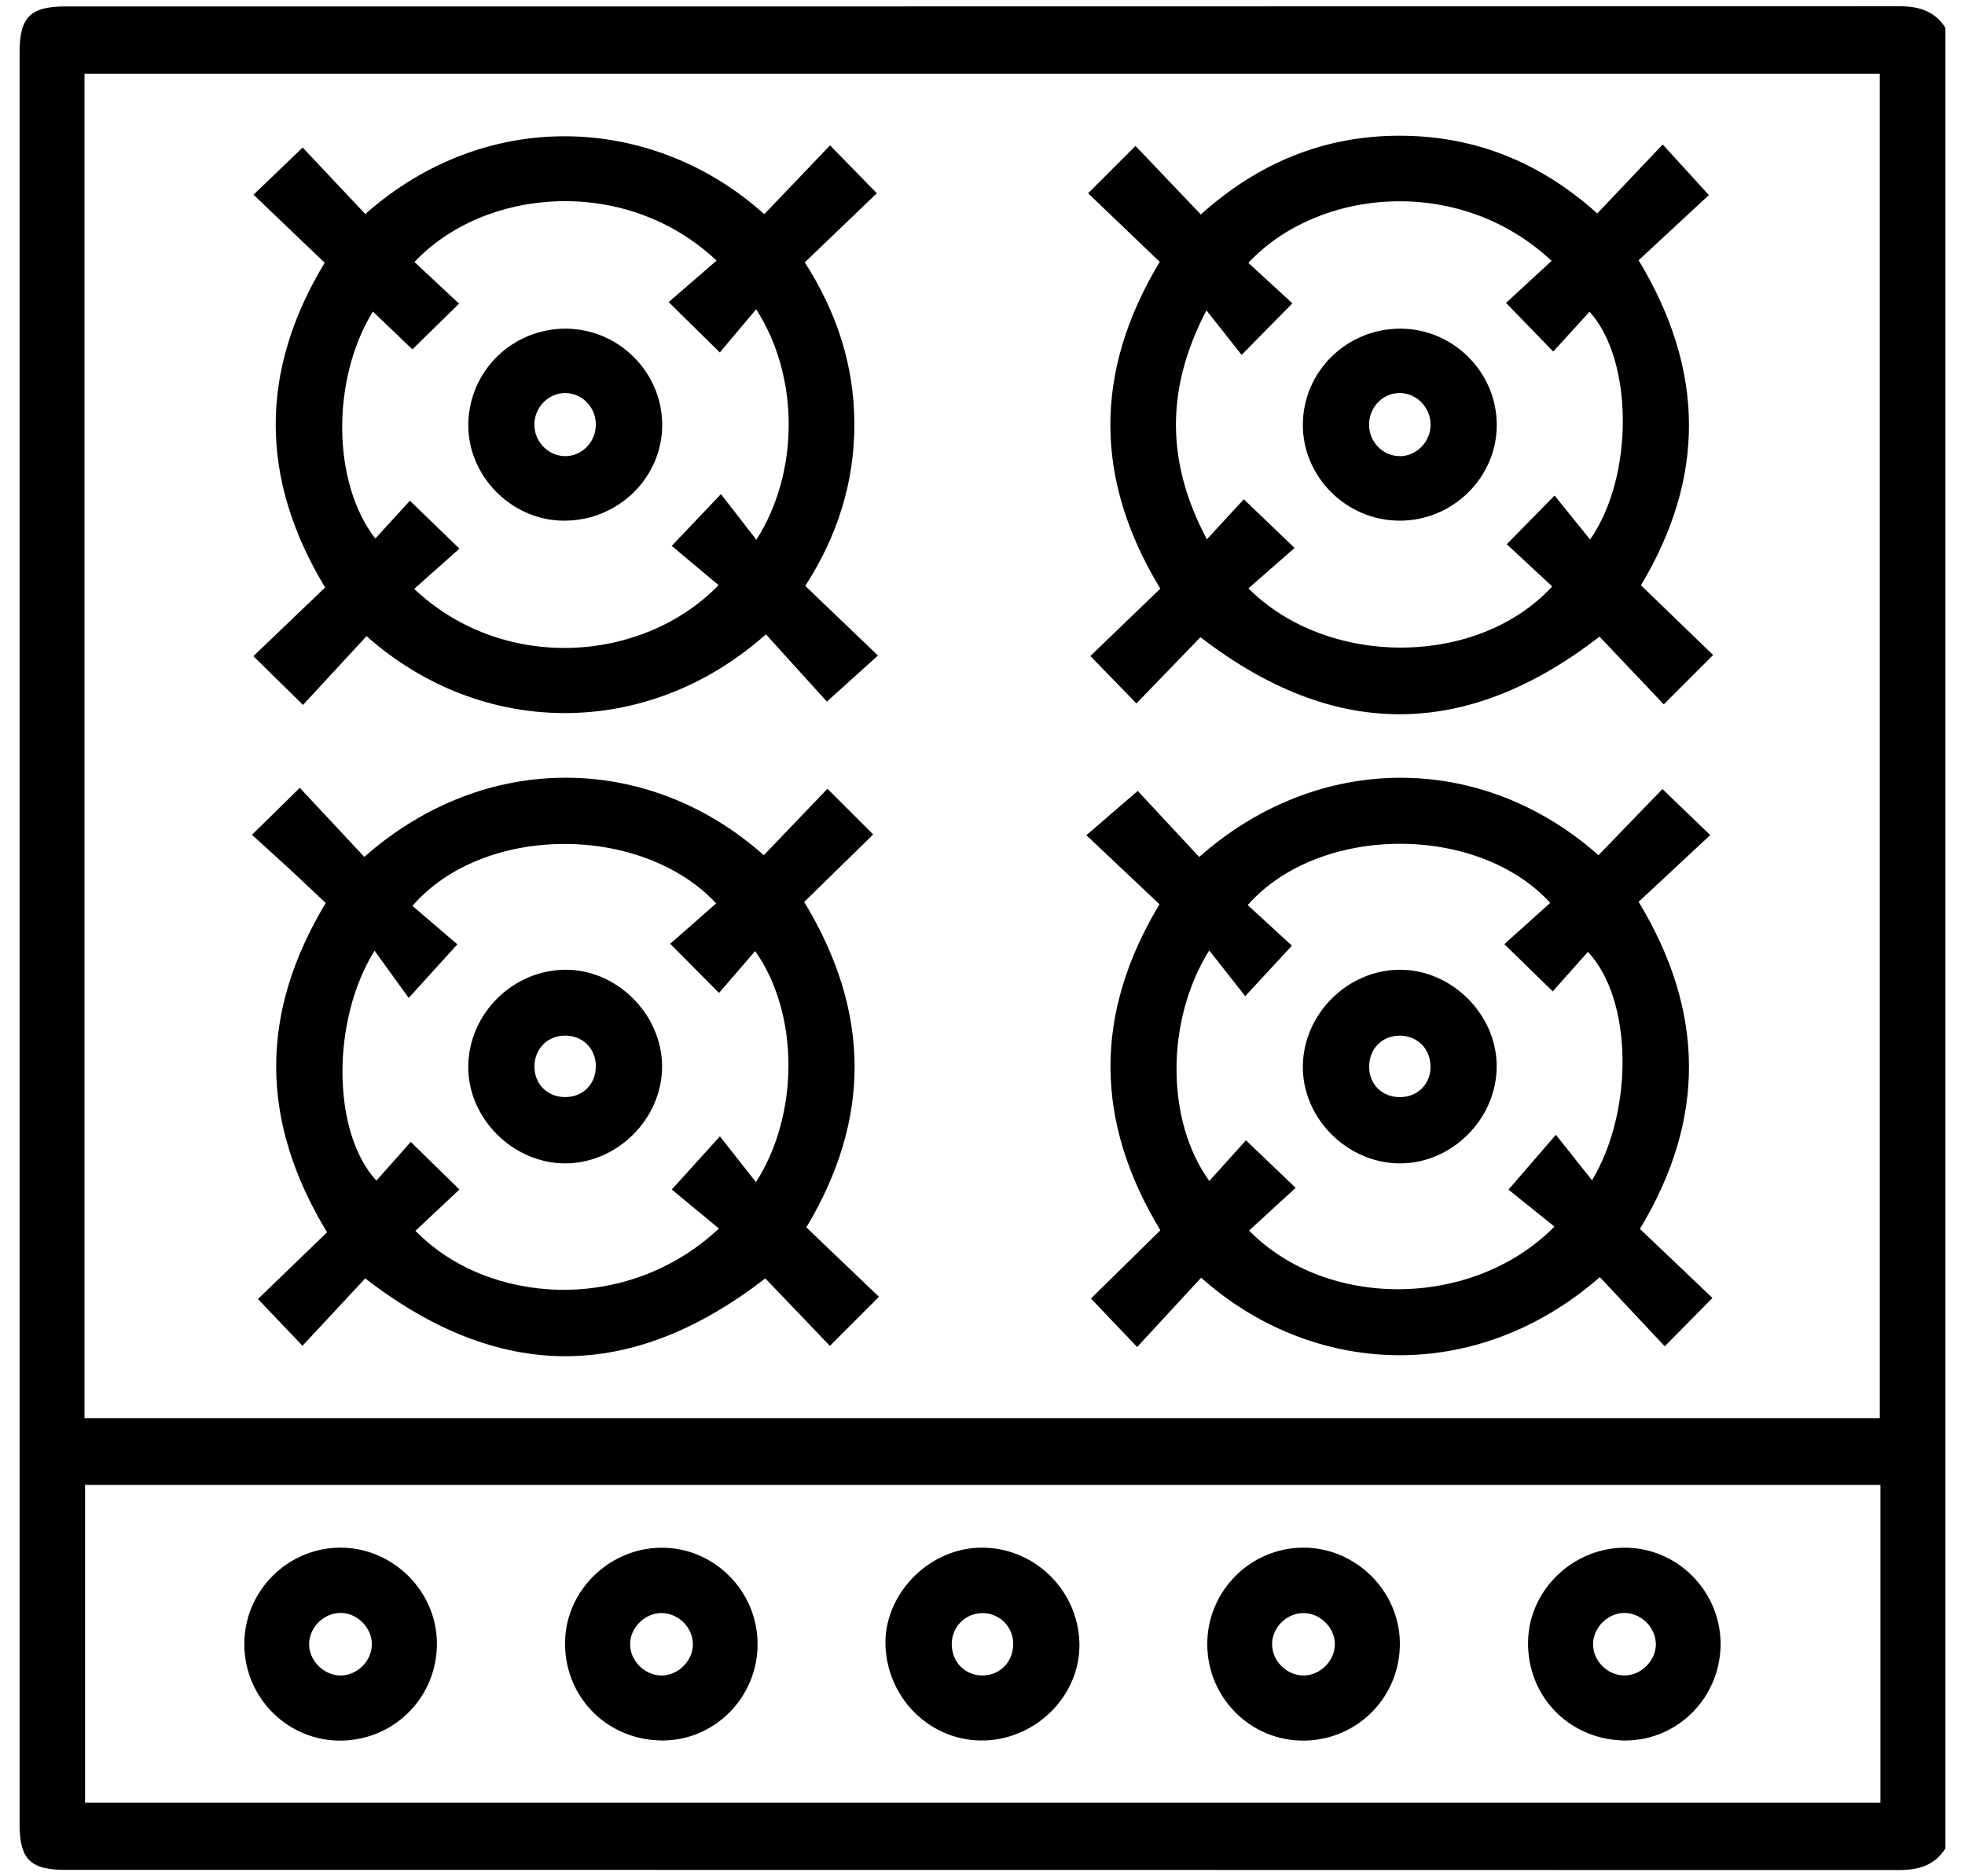
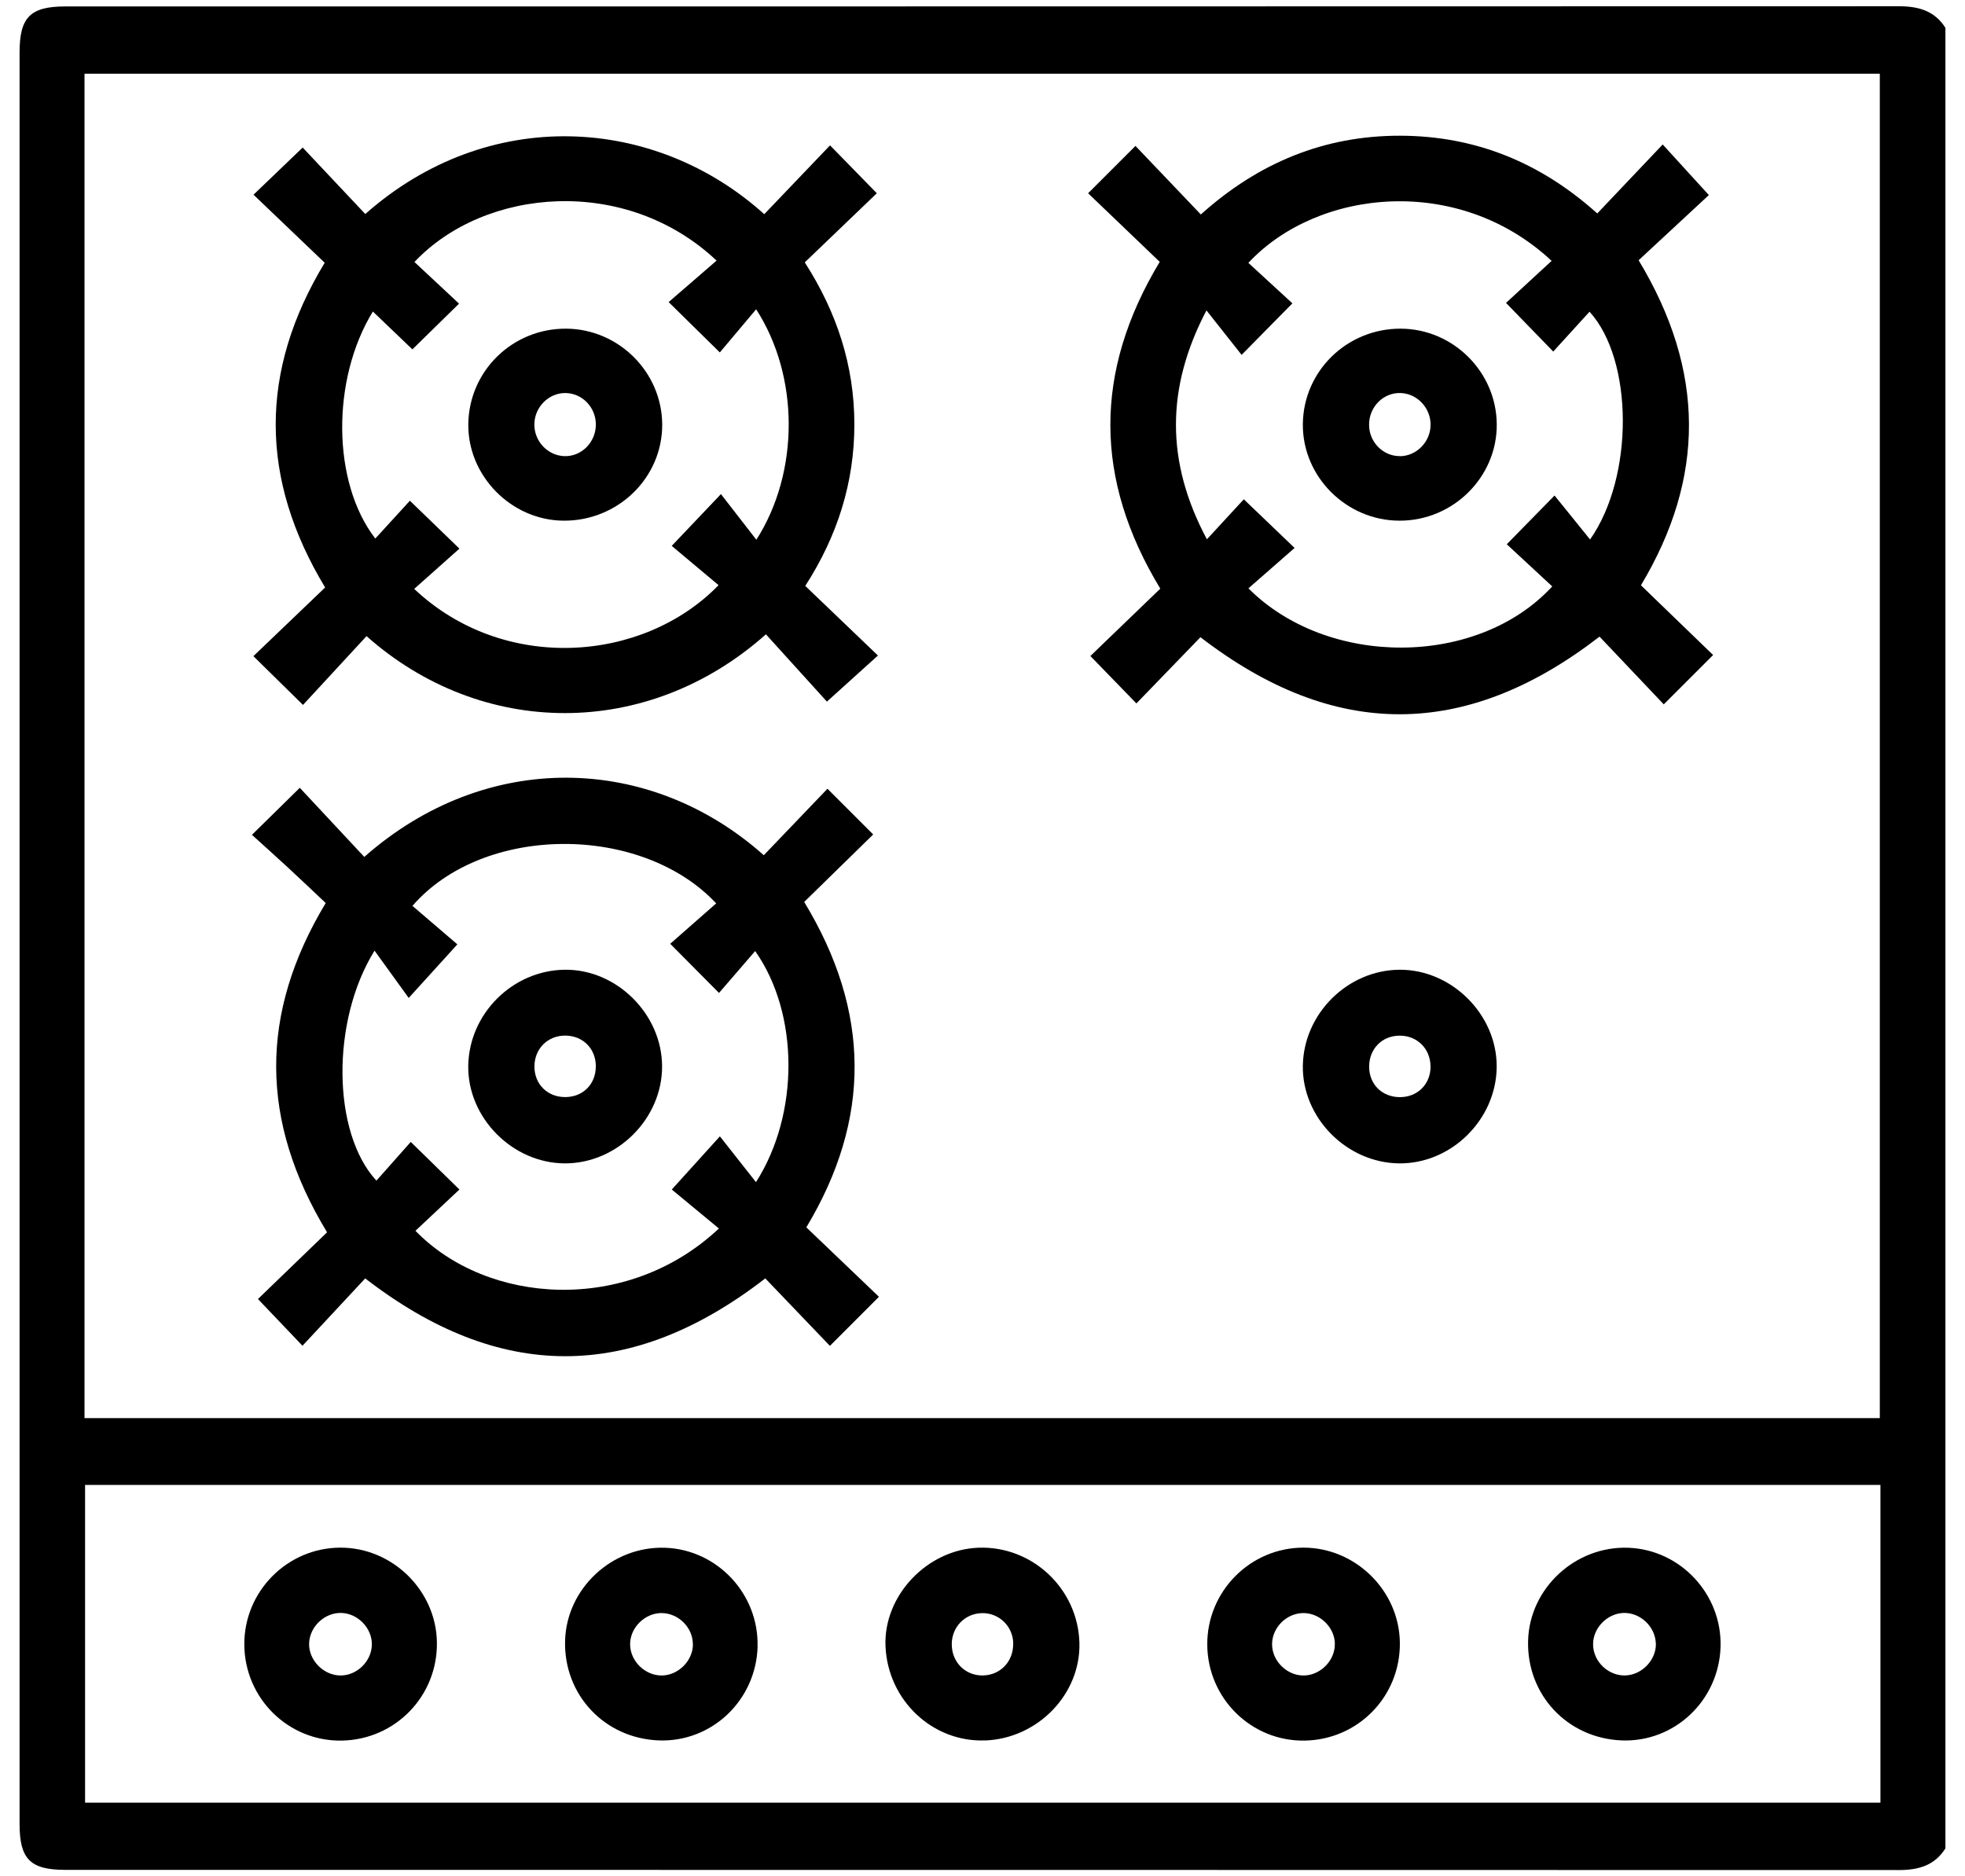
<svg xmlns="http://www.w3.org/2000/svg" id="Layer_1" data-name="Layer 1" viewBox="0 0 314.15 300">
  <path d="M311.02,4.47v291.06c-1.73,2.76-4.33,3.47-7.43,3.47-97.72-.03-195.43-.02-293.15-.03-5.62,0-7.31-1.73-7.31-7.35,0-94.41,0-188.82,0-283.23,0-5.62,1.7-7.36,7.31-7.36,97.72,0,195.43,0,293.15-.03,3.1,0,5.71.71,7.44,3.47ZM13.51,226.74h287.02V11.79H13.51v214.95ZM300.63,237.42H13.6v50.8h287.03v-50.8Z" />
  <path d="M185.42,41.88c-3.86-3.7-7.69-7.36-11.46-10.98,2.62-2.62,5-5,7.57-7.57,3.4,3.56,6.84,7.17,10.45,10.96,9.26-8.31,19.78-12.61,31.86-12.59,12,.02,22.45,4.27,31.52,12.43,3.53-3.73,6.97-7.35,10.46-11.03,2.56,2.81,4.81,5.27,7.38,8.09-3.47,3.22-7.4,6.87-11.23,10.42,10.66,17.66,10.68,34.76.37,51.97,3.83,3.7,7.69,7.43,11.54,11.15-2.88,2.88-5.27,5.27-7.89,7.89-3.44-3.63-6.88-7.26-10.27-10.83-21.38,16.52-42.45,16.55-63.8.09-3.37,3.48-6.84,7.07-10.24,10.59-2.55-2.63-4.9-5.04-7.36-7.58,3.51-3.38,7.31-7.04,11.18-10.77-10.57-17.44-10.69-34.63-.1-52.24ZM248.05,41.7c-14.9-13.91-37.43-11.51-48.47.33,2.4,2.2,4.81,4.42,7.04,6.47-2.54,2.58-4.9,4.97-8.12,8.24-1.78-2.24-3.61-4.56-5.62-7.11-6.51,12.41-6.52,24.25.07,36.6,2.26-2.45,4.26-4.62,5.9-6.4,2.86,2.74,5.28,5.06,8.12,7.78-2.42,2.12-4.9,4.29-7.38,6.46,12.66,12.7,36.63,12.66,48.57-.31-2.44-2.26-4.91-4.55-7.27-6.74,2.43-2.48,4.72-4.82,7.64-7.79,1.89,2.34,3.75,4.64,5.68,7.03,7.06-10.06,6.93-28.74-.09-36.42-1.94,2.13-3.87,4.26-5.8,6.37-2.65-2.73-4.99-5.15-7.55-7.78,2.32-2.13,4.74-4.37,7.29-6.72Z" />
  <path d="M122.2,34.23c3.56-3.72,7-7.33,10.5-10.99,2.54,2.6,4.9,5.02,7.48,7.66-3.77,3.62-7.6,7.29-11.52,11.05,5.14,8,7.92,16.52,7.93,25.87.01,9.36-2.73,17.91-7.85,25.86,3.87,3.7,7.69,7.36,11.62,11.13-2.85,2.58-5.33,4.81-8.16,7.37-2.99-3.3-6.39-7.05-9.75-10.76-18.95,16.87-45.46,16.62-63.85.29-3.42,3.7-6.86,7.43-10.16,11-2.85-2.81-5.26-5.17-7.93-7.8,3.77-3.61,7.6-7.28,11.47-10.98-10.49-17.37-10.56-34.57-.07-51.92-3.82-3.65-7.64-7.31-11.38-10.88,2.77-2.66,5.19-4.98,7.86-7.54,3.09,3.28,6.56,6.97,10.01,10.63,19.62-17.37,46.26-15.77,63.79.03ZM120.87,49.47c-2.11,2.51-3.97,4.72-5.79,6.88-2.84-2.79-5.24-5.16-8.18-8.05,2.59-2.24,5.12-4.44,7.66-6.63-14.51-13.69-37.08-11.69-48.3.22,2.39,2.23,4.79,4.48,7.13,6.66-2.59,2.54-5,4.9-7.46,7.31-2.03-1.94-4.15-3.97-6.32-6.05-6.66,10.87-6.54,27.33.39,36.3,2.02-2.21,4-4.38,5.53-6.05,2.74,2.65,5.15,4.98,7.92,7.66-2.3,2.05-4.77,4.24-7.23,6.44,14.29,13.49,36.59,11.83,48.66-.6-2.56-2.15-5.13-4.3-7.49-6.28,2.63-2.76,4.89-5.15,7.87-8.28,1.92,2.48,3.74,4.83,5.66,7.3,6.9-10.8,6.9-26.09-.02-36.83Z" />
-   <path d="M255.56,136.73c3.47-3.58,6.94-7.18,10.22-10.57,2.56,2.46,4.95,4.77,7.64,7.36-3.71,3.46-7.57,7.06-11.45,10.67,10.66,17.63,10.74,34.83.21,52.3,3.85,3.66,7.74,7.37,11.59,11.04-2.71,2.75-5.01,5.08-7.62,7.73-3.49-3.72-6.95-7.41-10.38-11.06-19.98,17.42-46.13,15.82-63.74.09-3.41,3.69-6.85,7.41-10.23,11.08-2.74-2.88-5.01-5.25-7.39-7.75,3.46-3.4,7.29-7.16,11.1-10.91-10.6-17.52-10.62-34.71-.14-52.13-3.8-3.59-7.65-7.23-11.69-11.04,2.94-2.53,5.47-4.72,8.21-7.08,2.94,3.15,6.4,6.87,9.83,10.56,18.91-16.74,45.03-16.94,63.84-.28ZM248.51,196.12c-2.77-2.23-5.38-4.33-7.34-5.91,2.48-2.88,4.62-5.36,7.57-8.77,2.05,2.57,3.89,4.88,5.78,7.27,6.72-11.17,6.5-28.93-.66-36.52-1.92,2.16-3.83,4.31-5.62,6.32-2.59-2.52-4.96-4.84-7.74-7.55,2.49-2.24,4.92-4.43,7.34-6.6-11.58-12.68-36.9-12.63-48.37.35,2.44,2.24,4.9,4.5,7.07,6.49-2.39,2.59-4.62,4.99-7.46,8.07-1.96-2.49-3.81-4.83-5.76-7.31-7,11.21-6.94,27.28.02,36.86,2.02-2.25,4-4.45,5.85-6.5,2.76,2.64,5.13,4.9,7.95,7.6-2.5,2.3-4.98,4.57-7.45,6.83,12.34,12.6,35.67,12.62,48.82-.62Z" />
  <path d="M52.07,144.38c-2.05-1.93-4.01-3.8-5.99-5.63-1.9-1.76-3.83-3.48-5.8-5.27,2.8-2.76,5.13-5.05,7.65-7.52,3.41,3.66,6.88,7.37,10.31,11.05,19.53-17.22,45.7-16.46,63.87-.27,3.45-3.6,6.91-7.22,10.18-10.63,2.56,2.56,4.92,4.91,7.31,7.31-3.41,3.34-7.19,7.04-11.03,10.79,10.62,17.51,10.75,34.7.34,52.03,3.81,3.64,7.69,7.35,11.61,11.1-2.91,2.91-5.26,5.27-7.84,7.85-3.47-3.63-6.92-7.23-10.33-10.79-21.44,16.59-42.51,16.59-63.96,0-3.31,3.55-6.72,7.21-10.03,10.77-2.58-2.71-4.84-5.07-7.12-7.47,3.37-3.26,7.22-6.97,11.05-10.67-10.78-17.78-10.85-34.98-.21-52.66ZM114.93,196.42c-2.77-2.29-5.37-4.44-7.53-6.23,2.64-2.92,4.84-5.35,7.69-8.5,1.99,2.53,3.83,4.86,5.77,7.32,6.97-10.9,6.92-26.95-.13-36.95-2,2.33-3.94,4.57-5.78,6.7-2.72-2.74-5.03-5.07-7.8-7.86,2.32-2.04,4.85-4.26,7.35-6.46-11.95-12.77-37.23-12.7-48.56.4,2.5,2.14,5.05,4.33,7.18,6.15-2.49,2.74-4.69,5.17-7.78,8.57-1.88-2.6-3.61-5-5.46-7.56-6.99,11.25-6.78,29.13.3,36.77,1.92-2.17,3.83-4.32,5.49-6.19,2.64,2.58,5.02,4.91,7.78,7.61-2.26,2.12-4.65,4.36-7.03,6.6,11.45,11.81,33.78,13.45,48.5-.35Z" />
  <path d="M157.51,278.27c-8.41.33-15.55-6.4-15.94-15.01-.37-8.1,6.63-15.52,14.9-15.8,8.6-.29,15.87,6.58,16.1,15.22.21,8.18-6.63,15.27-15.06,15.6ZM161.99,262.76c-.05-2.73-2.25-4.88-4.98-4.84-2.73.04-4.85,2.21-4.85,4.97,0,2.93,2.25,5.12,5.12,4.99,2.75-.12,4.75-2.3,4.7-5.12Z" />
  <path d="M39.06,263c-.08-8.52,6.85-15.53,15.35-15.55,8.34-.02,15.34,6.87,15.44,15.18.1,8.57-6.66,15.53-15.23,15.67-8.5.14-15.49-6.73-15.56-15.3ZM59.45,262.93c.03-2.63-2.26-4.98-4.9-5.04-2.65-.06-5.02,2.17-5.13,4.82-.11,2.72,2.3,5.19,5.05,5.18,2.65-.02,4.95-2.3,4.98-4.96Z" />
  <path d="M121.12,263.26c-.24,8.6-7.34,15.34-15.82,15.01-8.65-.34-15.17-7.27-14.96-15.9.21-8.39,7.52-15.2,16-14.9,8.34.29,15,7.41,14.77,15.8ZM110.77,262.87c-.01-2.65-2.3-4.93-4.97-4.96-2.63-.03-5,2.24-5.06,4.87-.07,2.75,2.37,5.17,5.13,5.11,2.63-.06,4.92-2.4,4.91-5.01Z" />
  <path d="M193.01,262.99c-.07-8.52,6.85-15.53,15.35-15.54,8.34-.02,15.34,6.87,15.44,15.19.1,8.57-6.66,15.53-15.23,15.66-8.5.14-15.49-6.73-15.56-15.3ZM213.41,262.77c-.07-2.63-2.44-4.89-5.07-4.86-2.67.03-4.96,2.32-4.97,4.97-.01,2.74,2.46,5.12,5.21,5.01,2.64-.11,4.9-2.49,4.82-5.11Z" />
  <path d="M275.07,263.3c-.26,8.6-7.38,15.32-15.85,14.97-8.66-.37-15.15-7.3-14.92-15.94.22-8.38,7.55-15.18,16.04-14.86,8.34.31,14.98,7.45,14.73,15.84ZM264.72,262.75c-.09-2.65-2.44-4.9-5.09-4.86-2.64.04-4.95,2.38-4.94,5.01,0,2.77,2.47,5.12,5.25,4.98,2.63-.13,4.87-2.53,4.79-5.13Z" />
  <path d="M223.76,83.25c-8.52,0-15.56-7.05-15.47-15.46.09-8.49,7.09-15.29,15.68-15.24,8.37.05,15.27,6.93,15.32,15.3.06,8.43-6.98,15.41-15.53,15.4ZM223.82,72.94c2.65-.02,4.88-2.3,4.89-5.01.02-2.72-2.15-5.01-4.81-5.09-2.78-.08-5.07,2.26-5.02,5.15.04,2.74,2.26,4.96,4.94,4.94Z" />
  <path d="M90.53,52.55c8.38.06,15.28,6.94,15.34,15.29.05,8.54-7.09,15.5-15.82,15.41-8.32-.08-15.29-7.17-15.18-15.45.11-8.52,7.09-15.31,15.67-15.25ZM90.36,62.84c-2.65,0-4.89,2.25-4.93,4.97-.04,2.72,2.1,5.01,4.77,5.12,2.77.11,5.09-2.24,5.06-5.11-.03-2.75-2.22-4.97-4.9-4.98Z" />
  <path d="M223.68,186.01c-8.42-.09-15.55-7.34-15.39-15.67.16-8.3,7.17-15.24,15.46-15.29,8.34-.05,15.58,7.18,15.53,15.51-.05,8.42-7.24,15.54-15.61,15.45ZM228.7,170.5c-.02-2.82-2.12-4.92-4.93-4.91-2.82,0-4.88,2.11-4.88,4.95,0,2.84,2.07,4.88,4.92,4.88,2.84,0,4.91-2.09,4.9-4.92Z" />
  <path d="M90.32,186.01c-8.38-.02-15.58-7.29-15.46-15.6.13-8.32,7.05-15.23,15.38-15.36,8.31-.13,15.58,7.07,15.61,15.43.03,8.37-7.16,15.55-15.54,15.53ZM95.26,170.51c0-2.85-2.08-4.93-4.91-4.93-2.81,0-4.9,2.11-4.91,4.94,0,2.83,2.08,4.9,4.92,4.89,2.84,0,4.9-2.07,4.89-4.9Z" />
</svg>